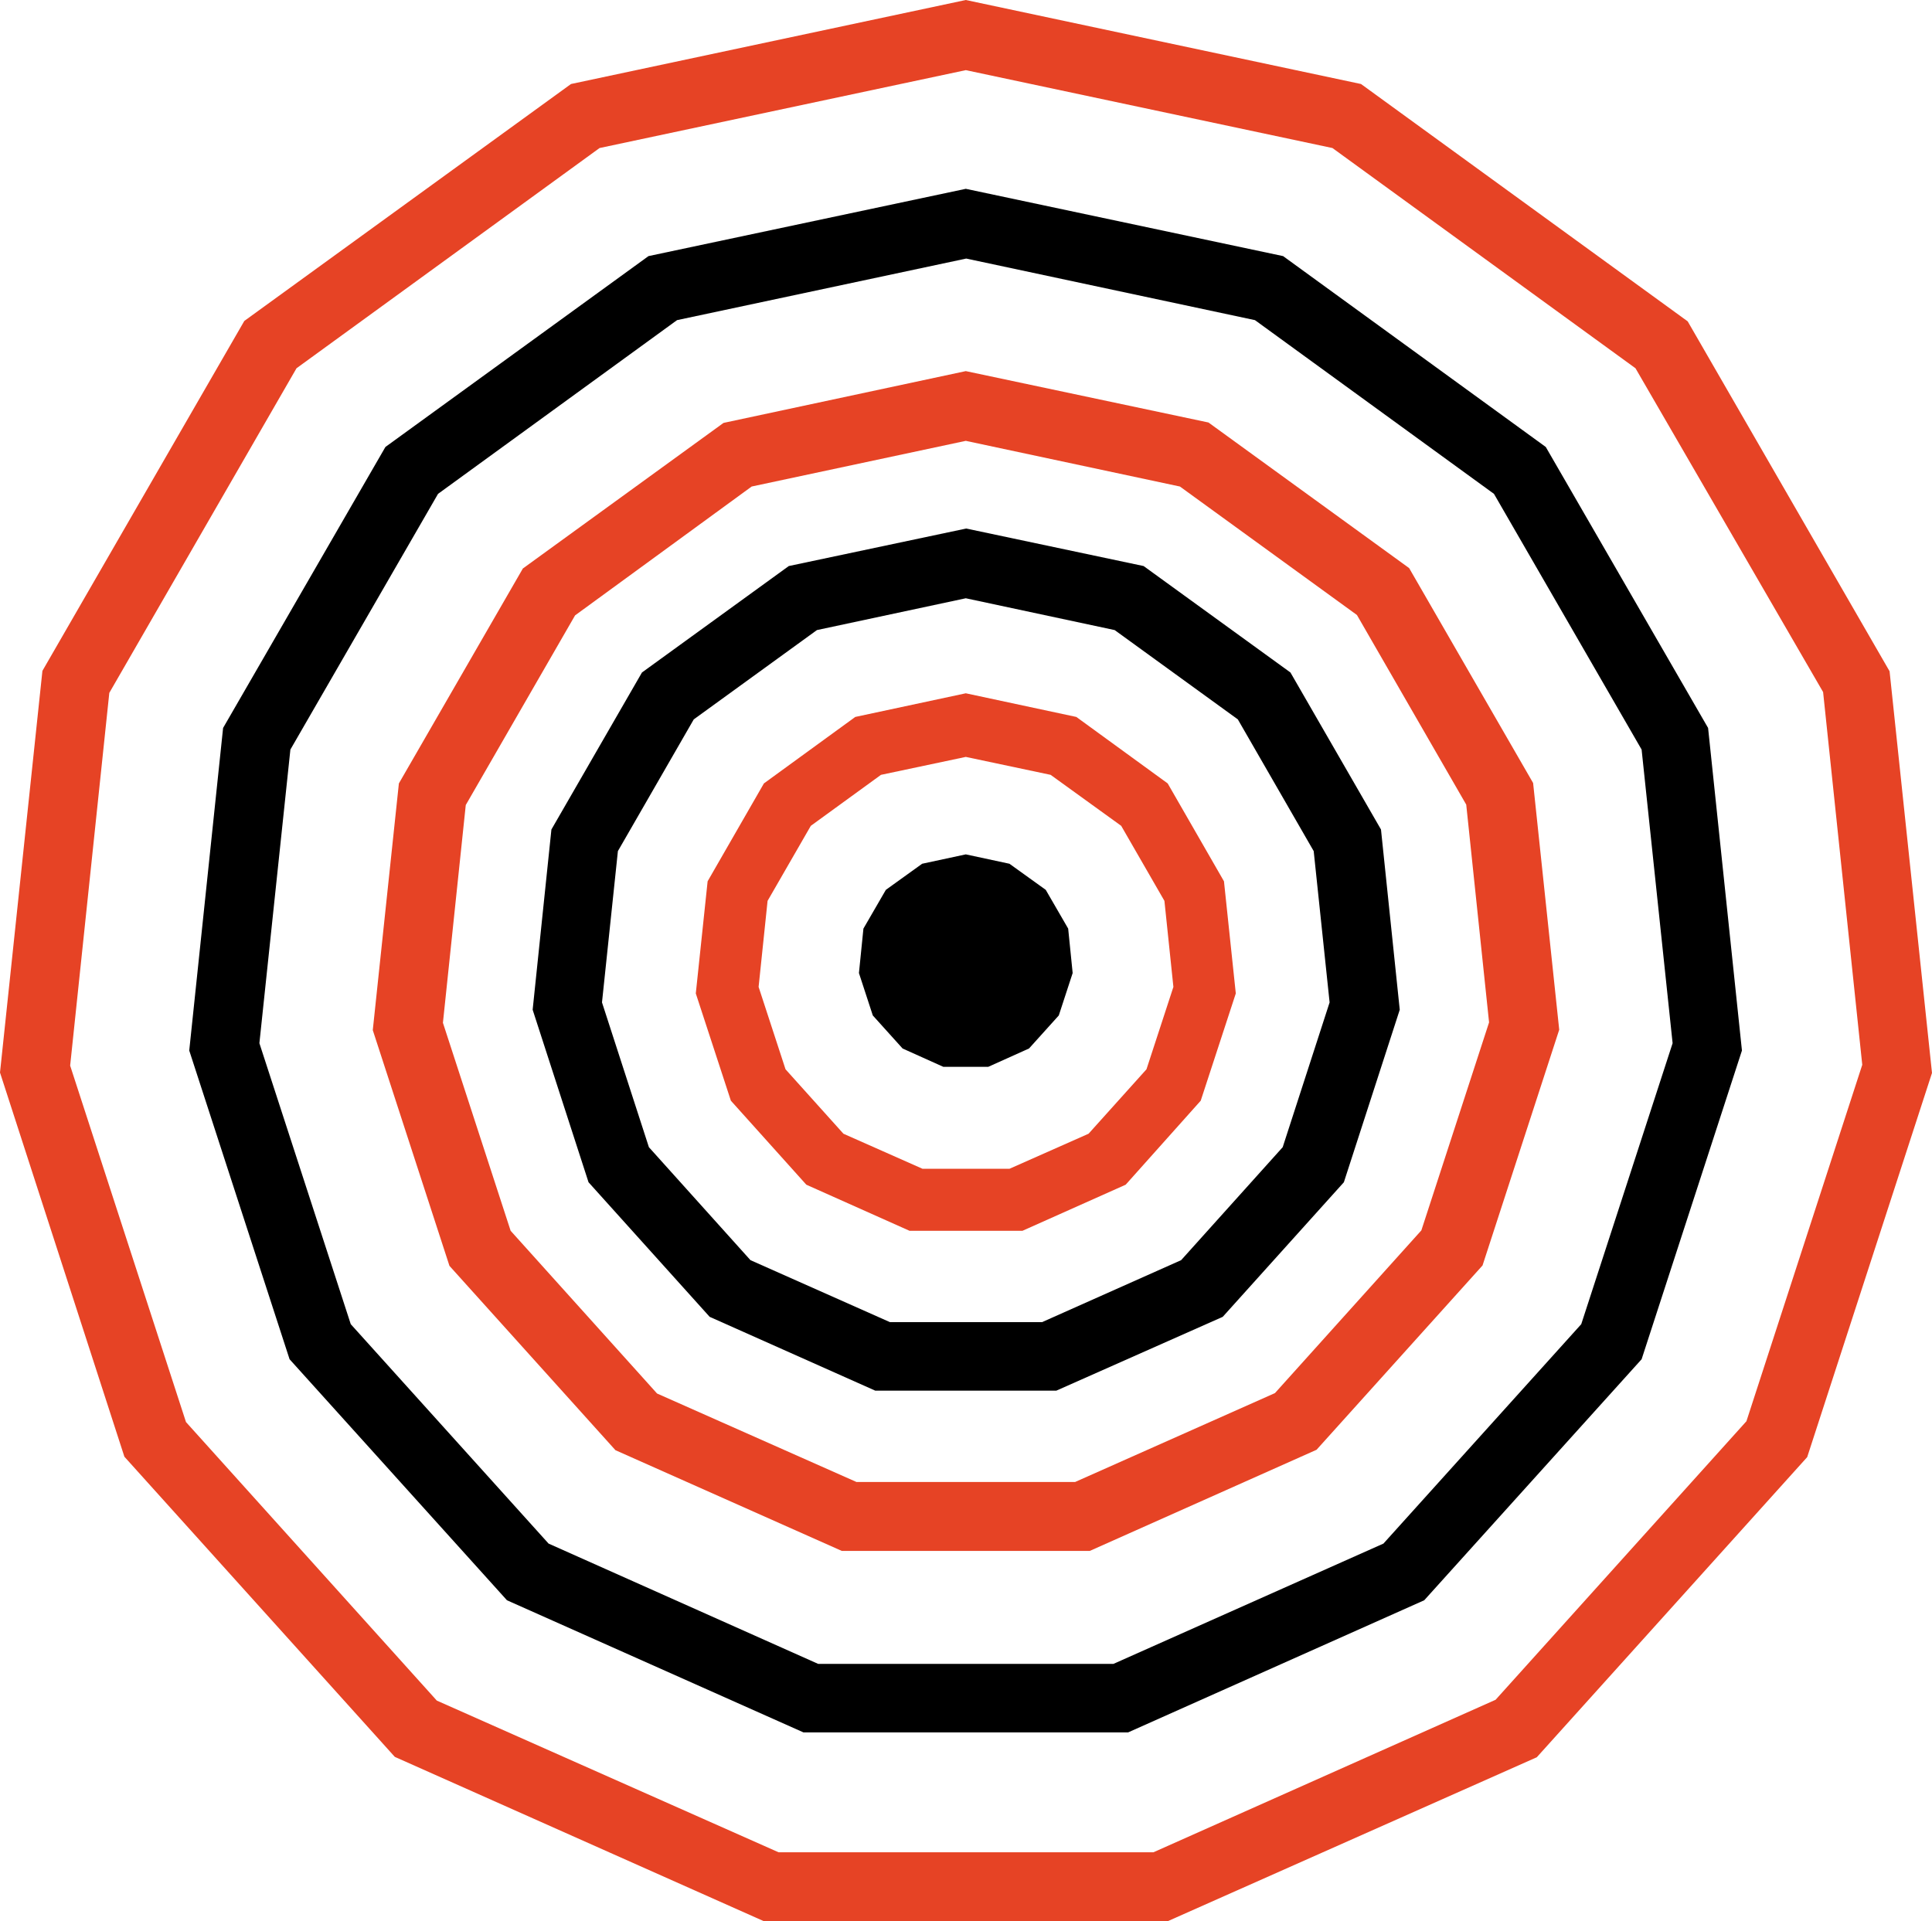
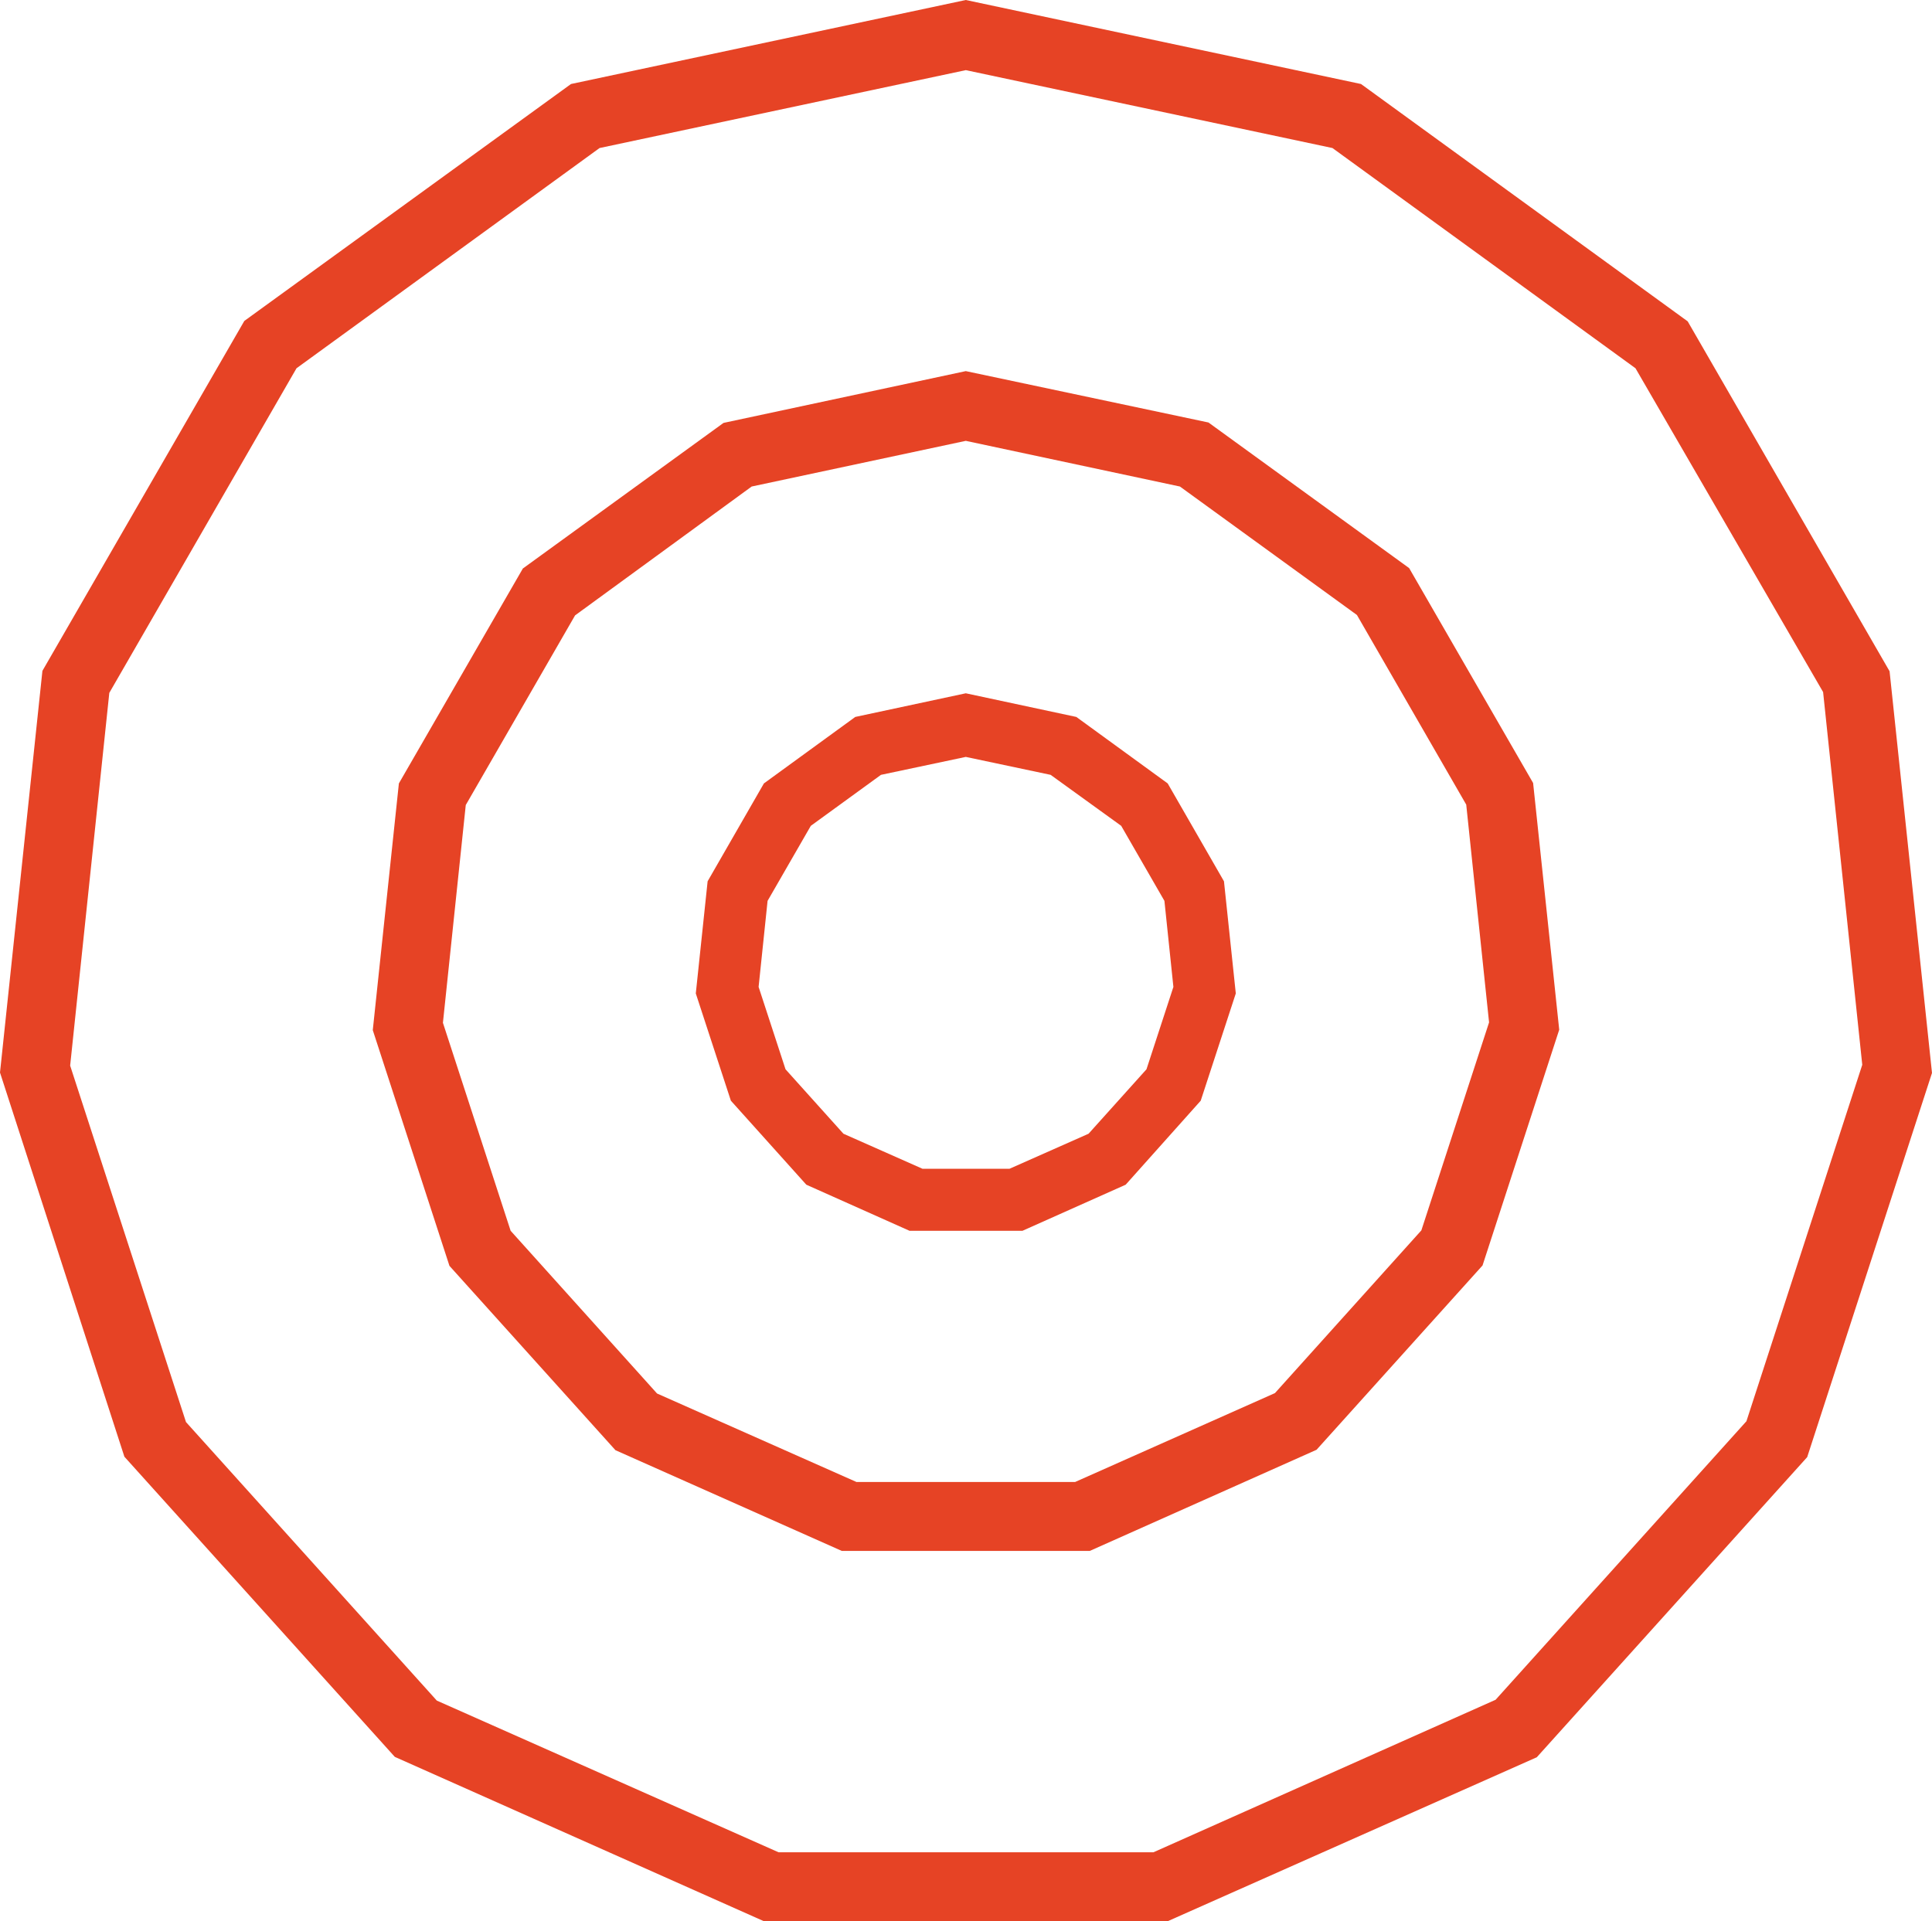
<svg xmlns="http://www.w3.org/2000/svg" fill="#000000" height="471.1" preserveAspectRatio="xMidYMid meet" version="1" viewBox="0.0 0.0 473.7 471.1" width="473.7" zoomAndPan="magnify">
  <g>
    <g id="change1_1">
      <path d="M286.3,471.1h-99l-90.5-40.3l-66.3-73.6L0,263l10.4-98.5l49.5-85.8L140,20.6L236.8,0l96.9,20.6l80.1,58.2 l49.5,85.8l10.4,98.5l-30.6,94.2l-66.3,73.6L286.3,471.1z M190.9,454.2h91.9l83.9-37.4l61.5-68.3l28.4-87.4l-9.6-91.4L401,90.3 l-74.3-54l-89.9-19.1L147,36.3l-74.3,54l-45.9,79.6l-9.6,91.4l28.4,87.4l61.5,68.3L190.9,454.2z M250.7,301.8H223l-25.3-11.3 l-18.5-20.6l-8.6-26.3l2.9-27.5l13.8-24l22.4-16.3l27.1-5.8l27.1,5.8l22.4,16.3l13.8,24l2.9,27.5l-8.6,26.3L276,290.5L250.7,301.8z M226.2,286.6h21.3l19.4-8.6l14.2-15.8l6.6-20.2l-2.2-21.1l-10.6-18.4L257.6,190l-20.8-4.4L216,190l-17.2,12.5l-10.6,18.4L186,242 l6.6,20.2l14.2,15.8L226.2,286.6z M267.2,380.3h-60.8l-55.5-24.7l-40.7-45.2l-18.8-57.8l6.4-60.5l30.4-52.7l49.2-35.7L236.8,91 l59.5,12.6l49.2,35.7l30.4,52.7l6.4,60.5l-18.8,57.8l-40.7,45.2L267.2,380.3z M210,363.4h53.6l49-21.8l35.9-39.9l16.6-51l-5.6-53.4 l-26.8-46.5l-43.4-31.5l-52.5-11.2l-52.5,11.2L141,150.9l-26.8,46.5l-5.6,53.4l16.6,51l35.9,39.9L210,363.4z" fill="#e64325" />
    </g>
    <g id="change2_1">
-       <path d="M276.6,424.8H197l-72.7-32.4l-53.3-59.1l-24.6-75.7l8.3-79.1l39.8-68.9L159,62.8l77.8-16.5l77.8,16.5 l64.4,46.8l39.8,68.9l8.3,79.1l-24.6,75.7l-53.3,59.1L276.6,424.8z M200.6,408H273l66.2-29.5l48.5-53.8l22.4-68.9l-7.6-72 l-36.2-62.7l-58.6-42.6l-70.8-15.1L166,78.5l-58.6,42.6l-36.2,62.7l-7.6,72L86,324.7l48.5,53.8L200.6,408z M259,341h-44.4 L174,322.9l-29.7-33l-13.7-42.3l4.6-44.2l22.2-38.5l36-26.1l43.5-9.2l43.5,9.2l36,26.1l22.2,38.5l4.6,44.2l-13.7,42.3l-29.7,33 L259,341z M218.2,324.2h37.3l34.1-15.2l24.9-27.7l11.5-35.5l-3.9-37.1l-18.6-32.3l-30.2-21.9l-36.5-7.8l-36.5,7.8l-30.2,21.9 l-18.6,32.3l-3.9,37.1l11.5,35.5l24.9,27.7L218.2,324.2z M236.8,209.5l-10.7,2.3l-8.9,6.4l-5.5,9.5l-1.1,10.9L214,249l7.3,8.1 l10,4.5h11l10-4.5l7.3-8.1l3.4-10.4l-1.1-10.9l-5.5-9.5l-8.9-6.4L236.8,209.5z" fill="#000000" />
-     </g>
+       </g>
  </g>
</svg>